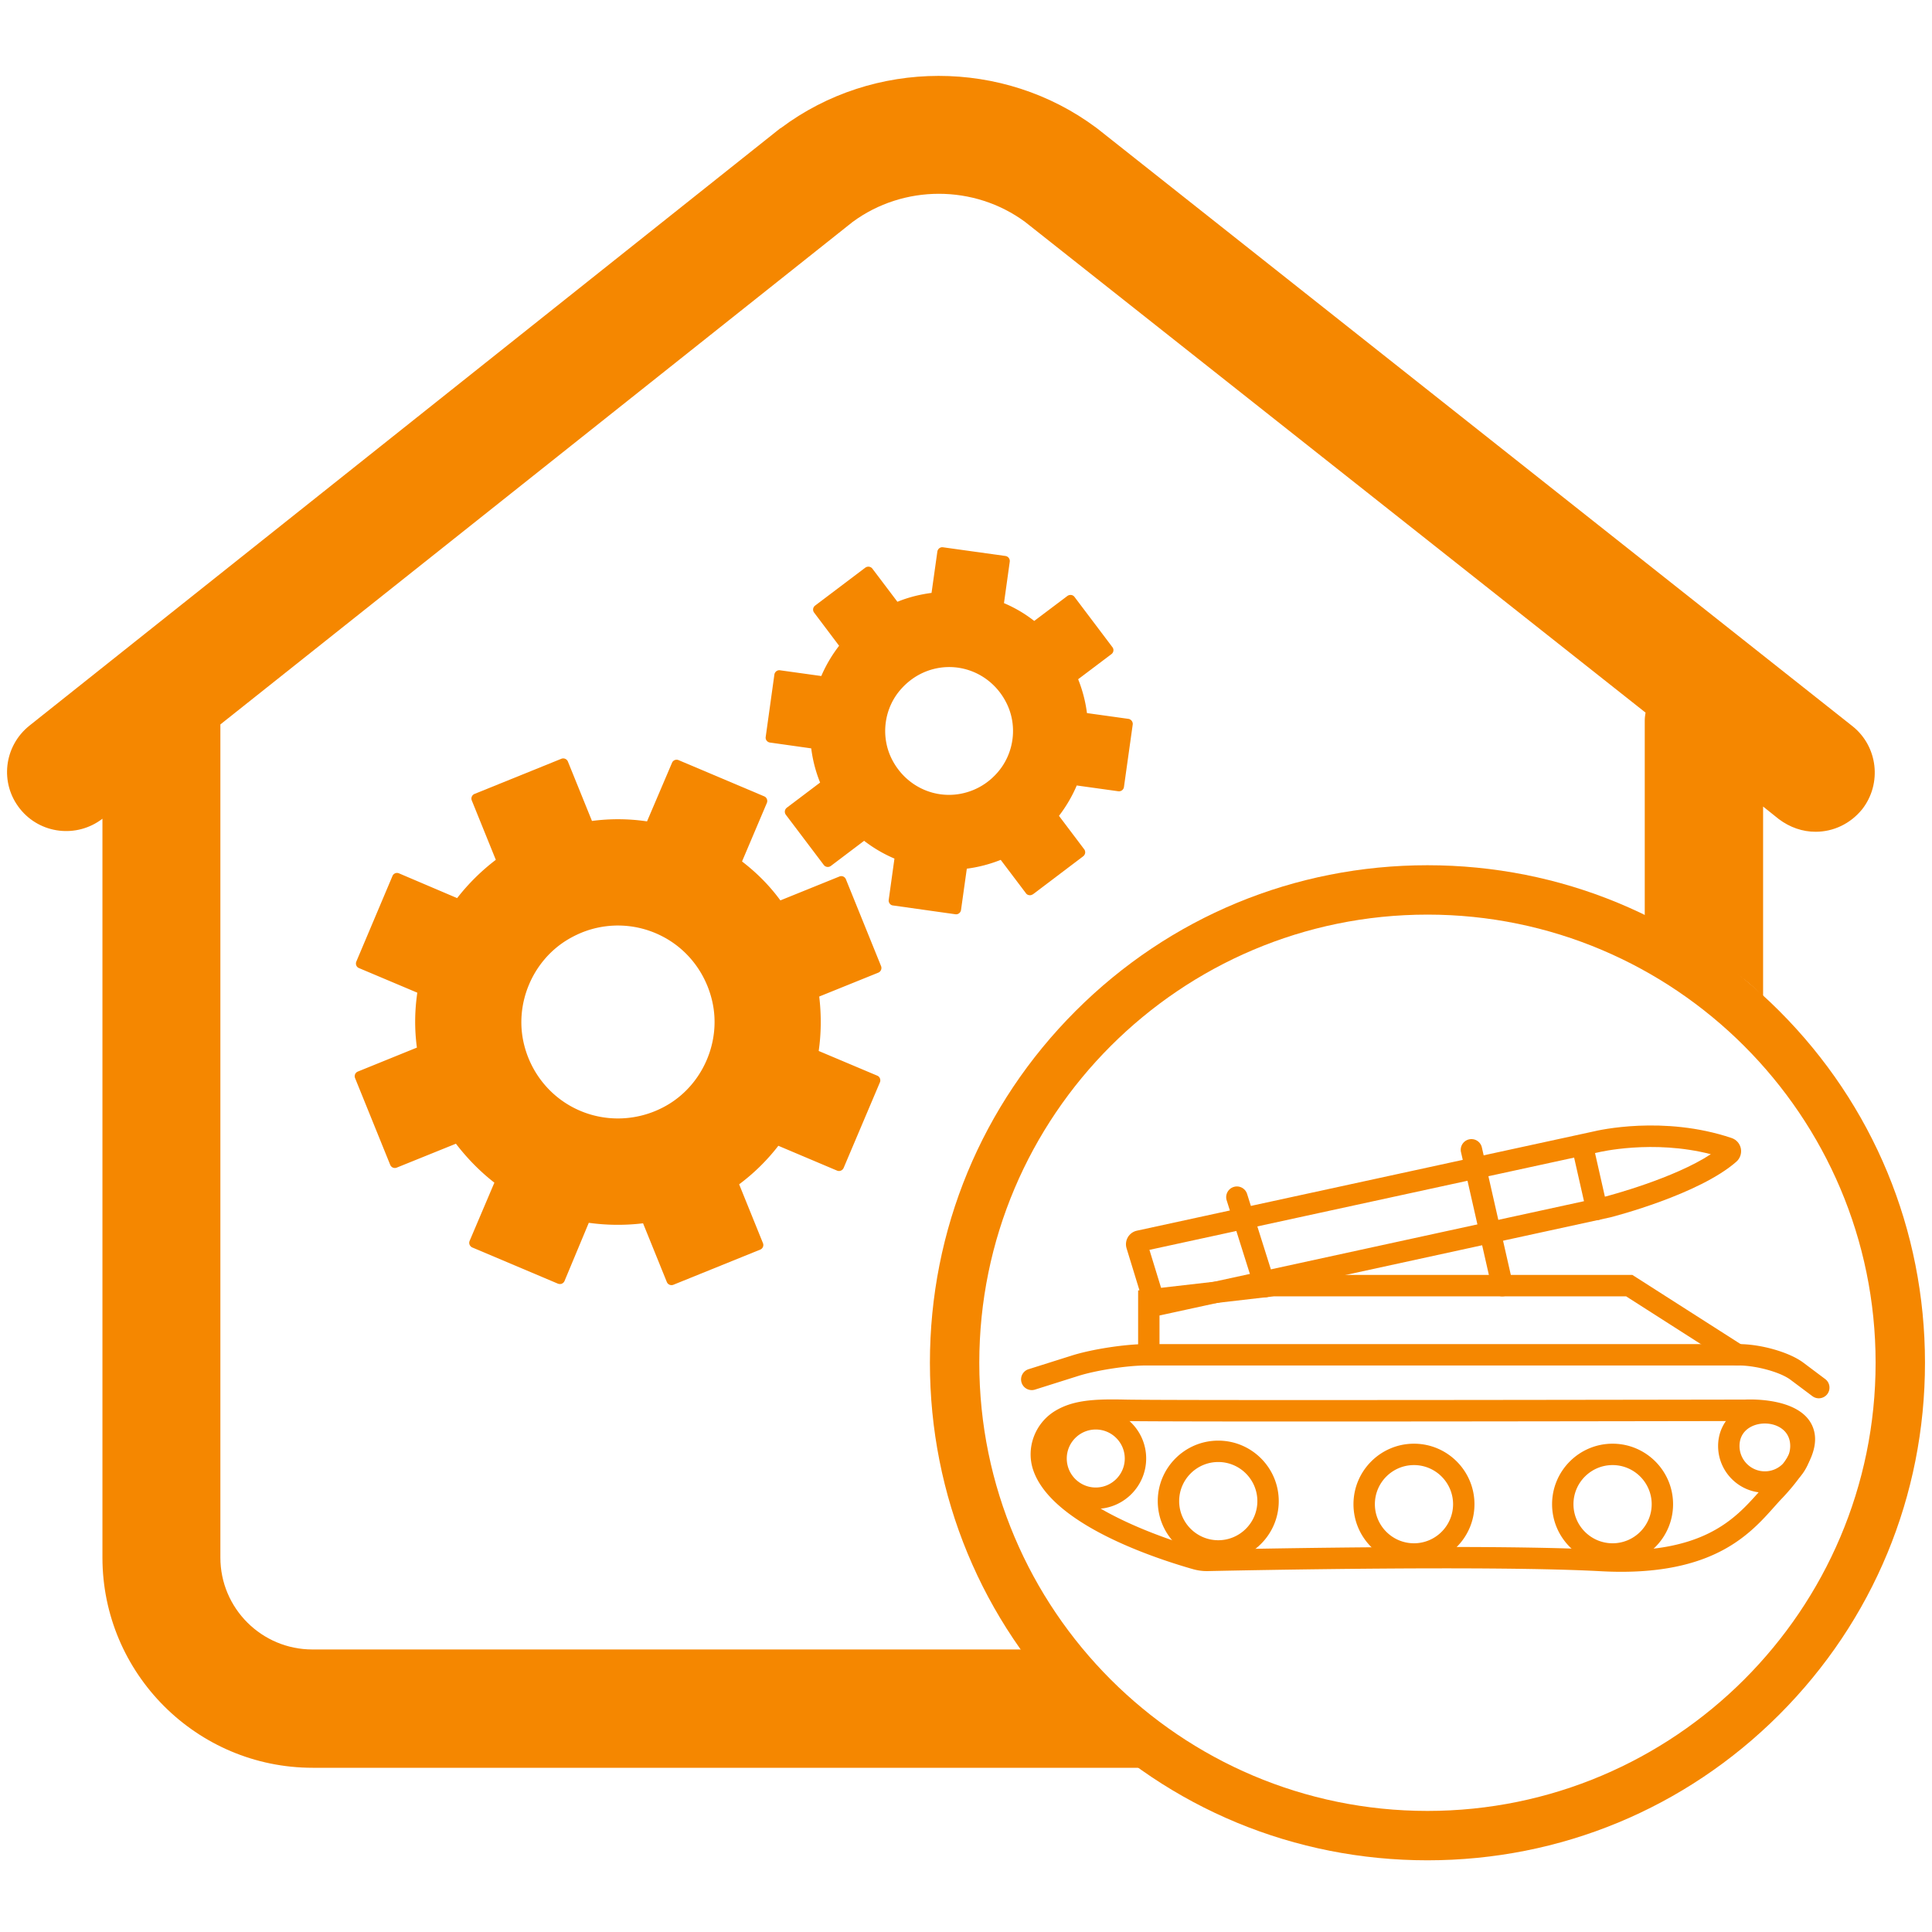
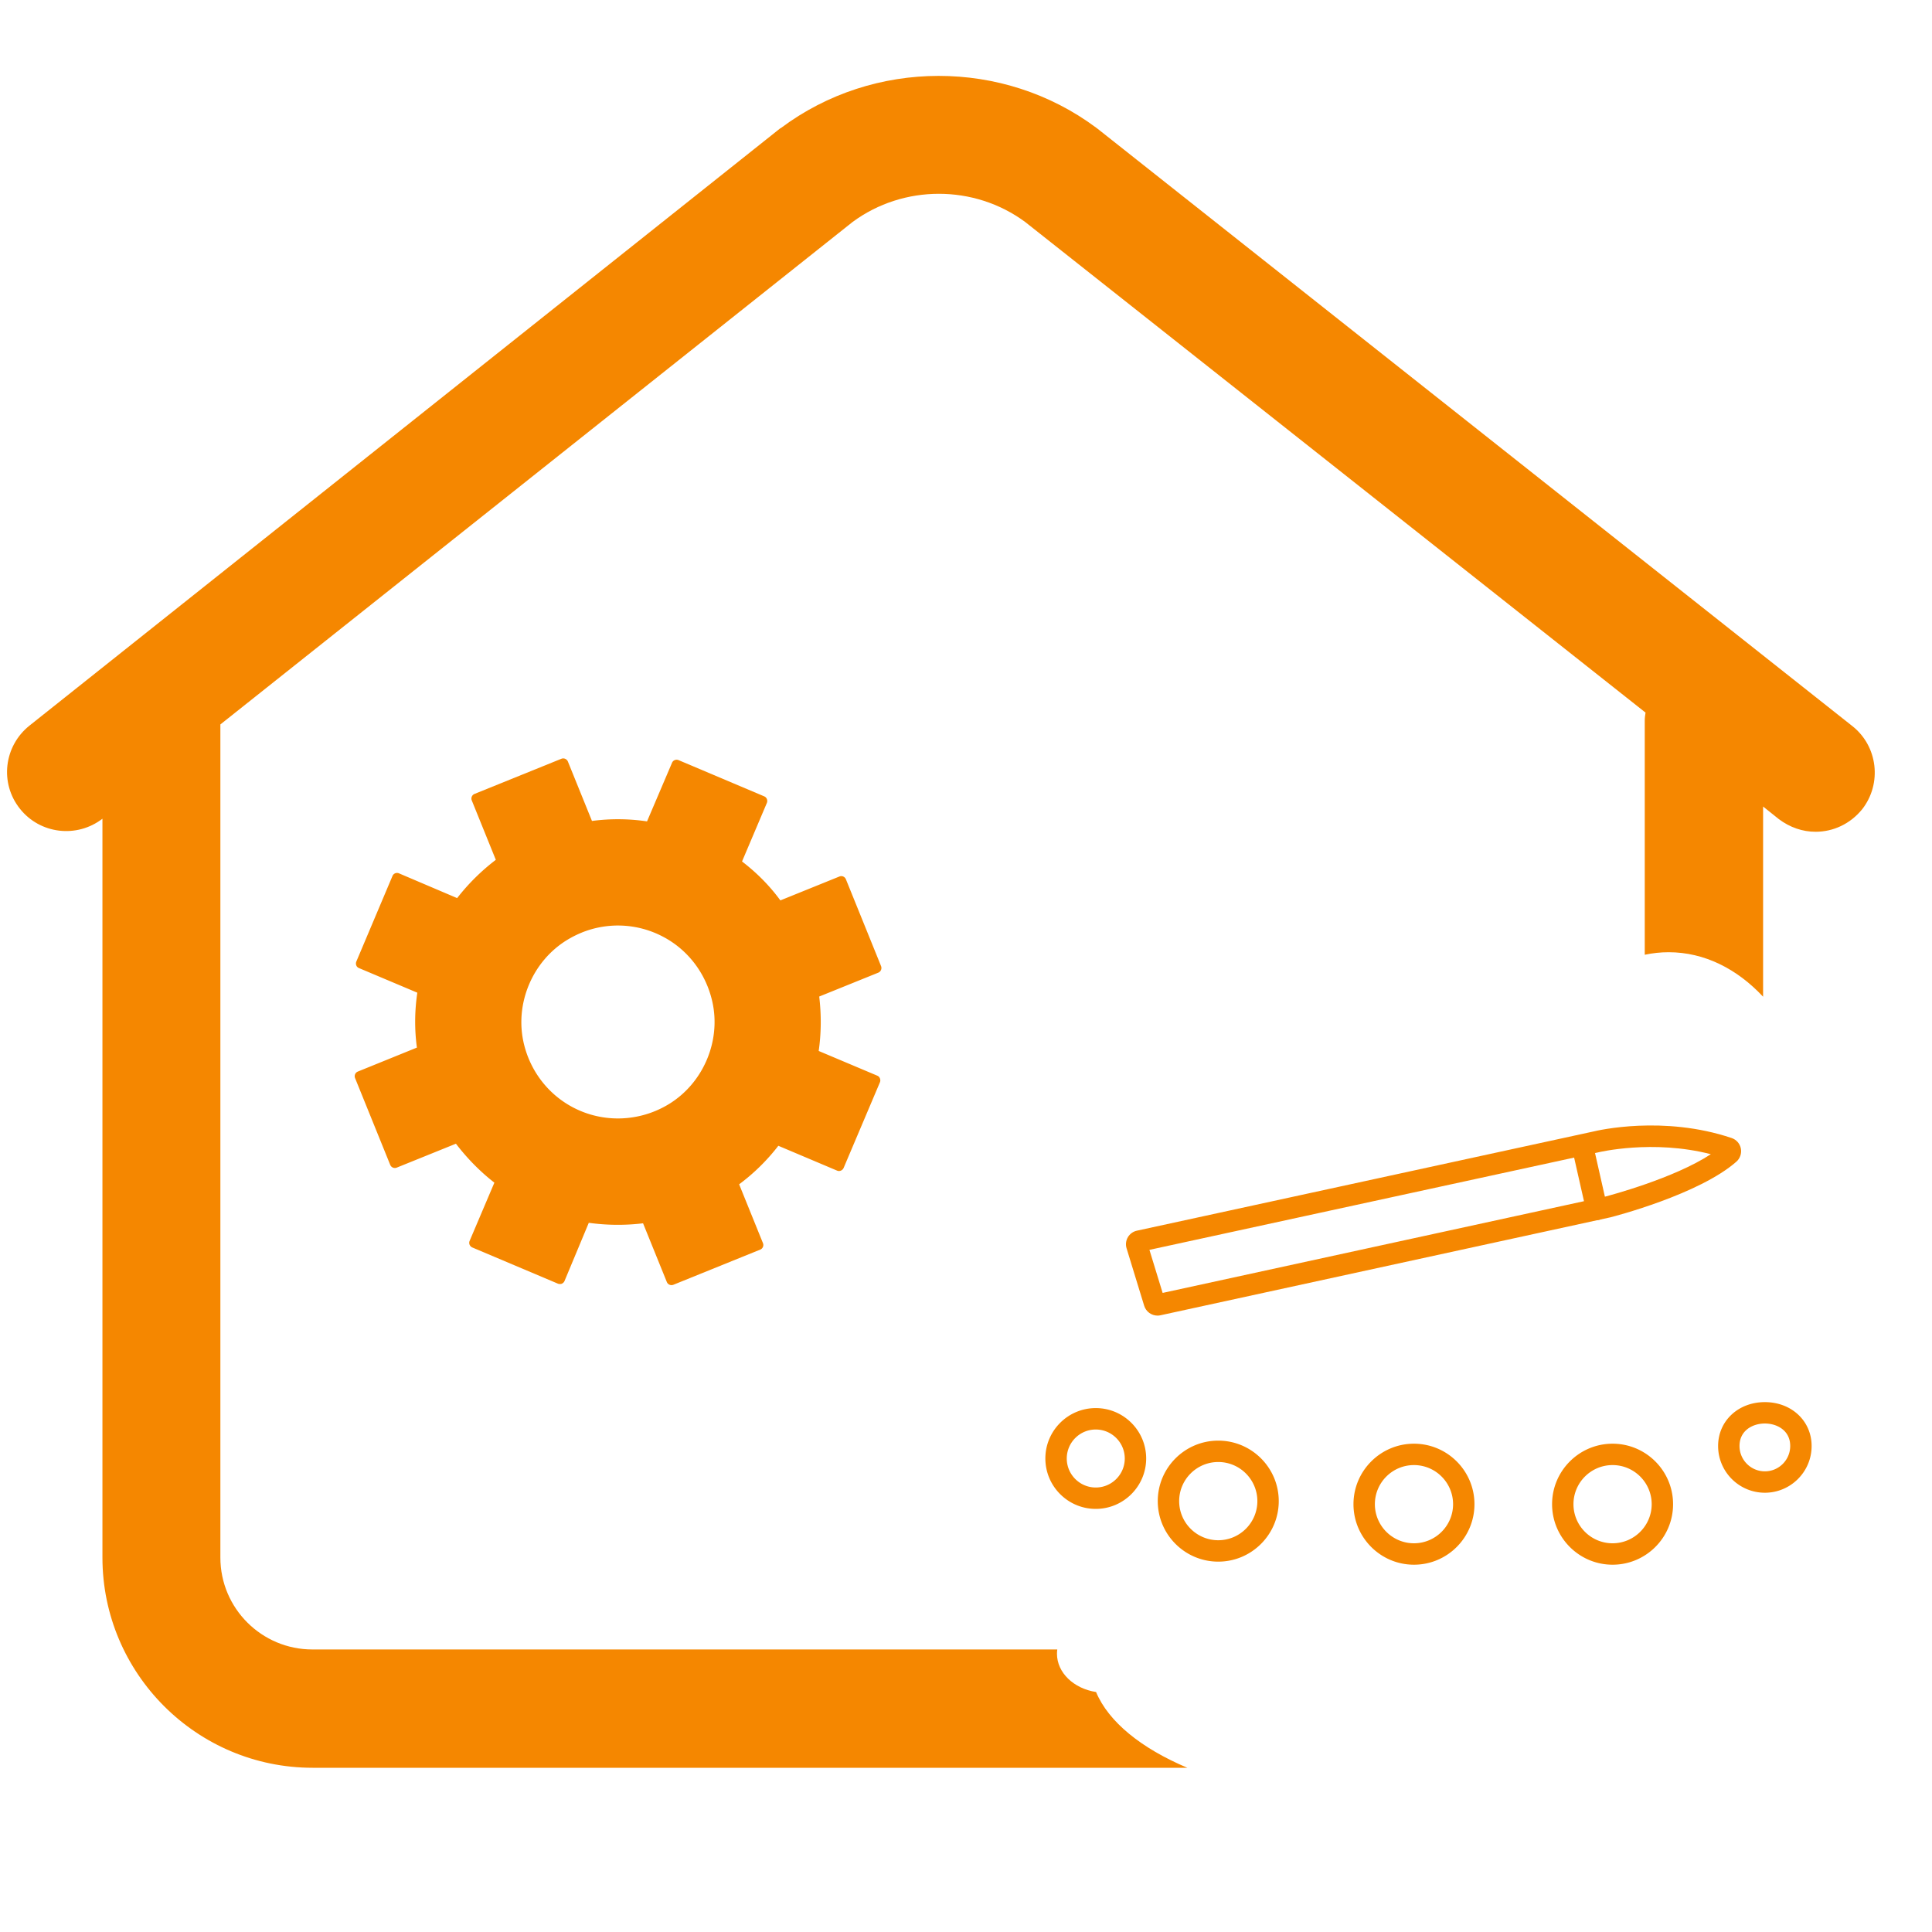
<svg xmlns="http://www.w3.org/2000/svg" t="1730432767411" class="icon" viewBox="0 0 1024 1024" version="1.1" p-id="6588" width="64" height="64">
-   <path d="M859.295 833.081c-3.482 0-7.122-0.102-10.923-0.307-56.98-3.083-183.342-0.592-208.1-0.068-2.719 0.068-5.427-0.296-8.055-1.047-22.209-6.349-74.9-24.178-84.571-52.417-4.016-11.73 0.876-24.951 11.628-31.448 9.205-5.552 20.07-6.394 36.932-5.985 22.983 0.558 320.705 0.011 328.658 0 3.584-0.171 28.809-0.865 35.567 13.642 4.54 9.751-0.535 22.266-15.508 38.275-1.49 1.525-2.981 3.197-4.562 4.972-12.379 13.892-30.731 34.384-81.067 34.384z m-93.616-13.153c31.471 0 62.123 0.387 83.319 1.525 53.237 2.913 70.417-16.304 82.944-30.31 1.673-1.855 3.231-3.607 4.813-5.234 15.292-16.327 14.495-23.381 13.437-25.646-2.867-6.178-17.966-7.452-24.849-7.1l-0.284 0.011c-12.481 0.023-305.778 0.569-329.102 0-16.976-0.41-24.735 0.694-30.8 4.346-6.224 3.755-9.068 11.344-6.758 18.057 6.497 18.967 45.522 36.193 76.959 45.204 1.525 0.444 3.095 0.637 4.676 0.614 15.667-0.353 71.873-1.468 125.645-1.468z m198.315-78.802a5.689 5.689 0 0 1-3.402-1.138l-11.605-8.693c-5.382-4.039-18.227-7.566-27.489-7.566H607.494c-9.99 0-26.453 2.537-35.965 5.541l-22.96 7.248a5.666 5.666 0 1 1-3.413-10.809l22.96-7.248c10.593-3.345 28.262-6.064 39.378-6.064h314.004c11.878 0 26.943 4.324 34.293 9.83l11.605 8.704a5.632 5.632 0 0 1 2.207 3.732c0.216 1.49-0.171 3.004-1.07 4.21a5.707 5.707 0 0 1-4.54 2.253z m0 0" fill="#F58700" p-id="6589" />
-   <path d="M920.826 723.718c-1.047 0-2.105-0.284-3.049-0.899l-55.91-35.738H675.226l-60.666 6.997v21.424a5.666 5.666 0 0 1-5.666 5.666c-3.14 0-5.666-2.537-5.666-5.666v-31.539l71.68-8.226h190.282l58.709 37.513c1.263 0.819 2.162 2.094 2.492 3.561a5.712 5.712 0 0 1-0.762 4.278 5.723 5.723 0 0 1-4.801 2.628z m0 0" fill="#F58700" p-id="6590" />
-   <path d="M670.515 687.582a5.682 5.682 0 0 1-5.404-3.971l-14.939-47.388c-0.944-2.981 0.717-6.167 3.709-7.111 2.992-0.944 6.167 0.717 7.111 3.709l14.939 47.388c0.546 1.718 0.228 3.595-0.842 5.052a5.643 5.643 0 0 1-4.574 2.321z m125.713-0.501a5.678 5.678 0 0 1-5.518-4.415l-16.327-71.908a5.67 5.67 0 1 1 11.059-2.503l16.327 71.908a5.678 5.678 0 0 1-4.278 6.781c-0.421 0.08-0.853 0.137-1.263 0.137z m0 0" fill="#F58700" p-id="6591" />
  <path d="M613.501 697.298c-3.163 0-6.098-2.082-7.054-5.2l-9.341-30.47c-0.603-1.957-0.353-4.107 0.683-5.871 1.024-1.764 2.776-3.038 4.79-3.47l241.88-52.554c2.469-0.603 37.205-8.715 73.353 3.447 2.492 0.842 4.358 2.947 4.87 5.53 0.523 2.571-0.387 5.257-2.355 6.997-19.729 17.34-64.728 28.979-66.64 29.468l-0.193 0.046-238.433 51.905c-0.512 0.125-1.047 0.171-1.559 0.171z m-4.278-34.85l6.997 22.824 234.735-51.098c2.025-0.523 36.306-9.591 55.819-22.426-30.788-7.93-59.358-1.058-59.665-0.978l-0.159 0.034-237.727 51.644z m304.947-48.526h0.011c0.011 0.011-0.011 0.011-0.011 0z m0 0" fill="#F58700" p-id="6592" />
  <path d="M846.325 646.667a5.678 5.678 0 0 1-5.518-4.426l-7.122-31.482a5.67 5.67 0 1 1 11.059-2.503l7.122 31.482a5.678 5.678 0 0 1-4.278 6.781c-0.432 0.091-0.842 0.148-1.263 0.148zM580.779 799.744c-14.723 0-26.715-11.981-26.715-26.715 0-14.723 11.969-26.715 26.715-26.715 14.734 0 26.715 11.981 26.715 26.715-0.011 14.734-12.004 26.715-26.715 26.715z m0-42.075c-8.476 0-15.371 6.895-15.371 15.371s6.895 15.371 15.371 15.371c8.465 0 15.371-6.895 15.371-15.371-0.011-8.476-6.906-15.371-15.371-15.371zM854.699 829.326c-17.681 0-32.063-14.382-32.063-32.063s14.382-32.074 32.063-32.074 32.063 14.382 32.063 32.074c0.011 17.681-14.37 32.063-32.063 32.063z m0-52.804c-11.435 0-20.73 9.296-20.73 20.73 0 11.423 9.296 20.719 20.73 20.719 11.423 0 20.73-9.296 20.73-20.719 0-11.435-9.307-20.73-20.73-20.73z m-105.267 52.804c-17.681 0-32.063-14.382-32.063-32.063s14.382-32.074 32.063-32.074 32.063 14.382 32.063 32.074c0 17.681-14.382 32.063-32.063 32.063z m0-52.804c-11.435 0-20.719 9.296-20.719 20.73 0 11.423 9.296 20.719 20.719 20.719 11.423 0 20.73-9.296 20.73-20.719-0.011-11.435-9.307-20.73-20.73-20.73z m-103.731 51.177c-17.681 0-32.063-14.382-32.063-32.074 0-17.681 14.382-32.063 32.063-32.063s32.063 14.382 32.063 32.063-14.382 32.074-32.063 32.074z m0-52.804c-11.435 0-20.719 9.307-20.719 20.73s9.296 20.73 20.719 20.73c11.423 0 20.73-9.307 20.73-20.73-0.011-11.435-9.296-20.73-20.73-20.73z m289.712 16.282c-13.665 0-24.781-11.116-24.781-24.781 0-13.244 10.65-23.245 24.781-23.245 14.131 0 24.781 9.99 24.781 23.245 0.023 13.653-11.105 24.781-24.781 24.781z m0-36.693c-6.474 0-13.437 3.721-13.437 11.913 0 7.418 6.03 13.437 13.437 13.437 7.407 0 13.437-6.03 13.437-13.437 0.023-8.192-6.952-11.913-13.437-11.913z m0 0M444.905 464.566l-31.289 12.663c-5.723-7.805-12.413-14.552-20.321-20.639l13.153-31.004c0.284-0.683 0.273-1.411 0.011-2.059-0.25-0.671-0.774-1.183-1.434-1.456l-45.386-19.194c-1.354-0.546-2.879 0.057-3.447 1.399l-13.255 31.073a104.482 104.482 0 0 0-29.184-0.228l-12.754-31.482c-0.569-1.365-2.116-2.014-3.482-1.468l-45.989 18.614c-0.66 0.262-1.183 0.774-1.456 1.434a2.662 2.662 0 0 0-0.011 2.048l12.732 31.46a111.651 111.651 0 0 0-20.503 20.287l-30.777-13.107c-0.671-0.296-1.388-0.307-2.048-0.046-0.66 0.273-1.195 0.774-1.456 1.456L188.871 509.622c-0.273 0.649-0.284 1.411-0.023 2.071 0.262 0.671 0.774 1.161 1.456 1.422l30.879 13.028c-1.434 9.842-1.513 19.422-0.216 29.104l-31.289 12.698a2.651 2.651 0 0 0-1.49 3.447l18.625 45.989c0.569 1.399 2.128 2.037 3.482 1.479l31.357-12.675c5.928 7.76 12.914 14.859 20.378 20.651l-13.107 30.834a2.64 2.64 0 0 0-0.023 2.059c0.262 0.614 0.785 1.183 1.434 1.456l45.375 19.183c0.649 0.262 1.559 0.228 2.037 0.034 0.66-0.296 1.217-0.819 1.468-1.456l12.857-30.834a111.651 111.651 0 0 0 28.763 0.262l12.595 31.107c0.262 0.66 0.785 1.183 1.445 1.456 0.649 0.273 1.399 0.273 2.048 0.011l45.978-18.614a2.634 2.634 0 0 0 1.479-3.459l-12.618-31.164a106.734 106.734 0 0 0 20.776-20.423l31.107 13.153c1.354 0.58 2.901-0.057 3.504-1.434l19.24-45.386c0.273-0.626 0.25-1.377-0.011-2.048a2.48 2.48 0 0 0-1.434-1.456l-31.016-13.084c1.354-9.33 1.445-19.206 0.273-28.843l31.323-12.663c1.354-0.569 2.002-2.116 1.456-3.482l-18.614-45.966c-0.569-1.434-2.105-2.071-3.459-1.513z m-67.379 66.253c4.733 20.867-4.733 43.213-23.017 54.386-15.553 9.478-34.816 10.103-50.711 1.786-13.323-6.963-22.915-19.513-26.271-34.372-4.71-20.901 4.756-43.236 23.04-54.409 2.48-1.513 5.109-2.833 7.771-3.925a51.127 51.127 0 0 1 42.917 2.105c13.323 6.929 22.903 19.513 26.271 34.429z m0 0" fill="#F58700" p-id="6593" />
-   <path d="M589.596 343.006l-20.105-26.647c-0.899-1.172-2.526-1.365-3.766-0.478l-17.567 13.232c-4.892-3.834-10.149-6.94-16.031-9.444l3.061-21.948c0.193-1.479-0.796-2.81-2.276-3.038l-33.087-4.608c-1.445-0.228-2.765 0.796-3.004 2.253l-3.083 21.925c-6.337 0.842-12.299 2.344-18.091 4.699l-13.278-17.567c-0.887-1.161-2.537-1.354-3.721-0.523l-26.624 20.116c-1.183 0.91-1.411 2.549-0.523 3.721l13.244 17.579a73.755 73.755 0 0 0-9.444 16.031l-21.845-3.038c-0.683-0.114-1.399 0.057-1.991 0.501-0.546 0.432-0.933 1.058-1.024 1.741l-4.608 33.109c-0.205 1.434 0.808 2.742 2.287 2.947l21.845 3.083c0.808 6.337 2.367 12.311 4.71 18.125l-17.647 13.323c-0.546 0.455-0.922 1.058-1.024 1.729-0.102 0.705 0.08 1.411 0.501 2.002l20.105 26.601c0.91 1.195 2.526 1.411 3.743 0.546l17.647-13.335c4.927 3.812 10.331 6.975 16.077 9.421L471.04 476.934c-0.114 0.728 0.102 1.422 0.501 1.957 0.444 0.603 1.058 0.967 1.775 1.024l33.041 4.654c0.717 0.114 1.445-0.08 1.98-0.523 0.592-0.432 0.933-1.081 1.024-1.752l3.072-21.879c6.133-0.785 12.151-2.367 17.966-4.665l13.346 17.658c0.387 0.58 1.024 0.967 1.752 1.047 0.478 0.08 0.922 0.023 1.354-0.159 0.205-0.114 0.421-0.216 0.66-0.319l26.59-20.116c0.569-0.444 0.933-1.07 1.058-1.775 0.057-0.694-0.08-1.422-0.523-1.968l-13.358-17.704c3.823-4.983 6.986-10.377 9.421-16.1l21.993 3.061c1.468 0.216 2.833-0.796 3.026-2.253l4.642-33.052c0.102-0.717-0.091-1.445-0.523-1.991a2.674 2.674 0 0 0-1.752-1.07l-21.97-3.061c-0.796-6.155-2.367-12.174-4.676-17.943l17.624-13.289c0.569-0.41 0.956-1.058 1.047-1.741 0.114-0.705-0.068-1.399-0.512-1.968z m-61.292 66.89c-3.561 3.959-7.817 6.952-12.618 8.897-16.555 6.713-35.078-0.489-43.11-16.668-6.019-12.186-3.925-27.125 5.211-37.137 3.561-3.948 7.817-6.963 12.595-8.932 16.555-6.713 35.135 0.489 43.133 16.691 6.03 12.163 3.925 27.079-5.211 37.148z m0 0" fill="#F58700" p-id="6594" />
-   <path d="M756.577 985.998c-70.44 0-136.658-27.432-186.47-77.232-49.812-49.812-77.232-116.031-77.232-186.47s27.432-136.658 77.232-186.47c49.812-49.812 116.031-77.232 186.47-77.232 70.44 0 136.658 27.432 186.47 77.232 49.812 49.812 77.232 116.031 77.232 186.47 0 70.44-27.432 136.658-77.232 186.47-49.801 49.812-116.031 77.232-186.47 77.232z m0-501.237c-130.981 0-237.534 106.564-237.534 237.534S625.607 959.829 756.577 959.829s237.534-106.553 237.534-237.534-106.553-237.534-237.534-237.534z" fill="#F58700" p-id="6595" />
  <path d="M981.732 384.796L581.78 68.267l-0.831-0.626c-49.141-36.591-117.919-36.591-167.049 0.216l-0.421 0.205-397.858 316.53c-13.585 10.866-15.895 30.527-5.018 44.112 10.661 13.38 30.106 15.679 43.691 5.234v391.589c0 61.474 49.971 111.434 111.434 111.434h463.588c-24.36-10.297-41.756-24.292-48.378-40.152-11.799-1.82-20.719-10.217-20.719-20.298 0-0.762 0.057-1.525 0.159-2.264H165.524c-26.761 0-48.72-21.743-48.72-48.72V383.966l335.132-266.354c26.977-19.866 64.398-19.866 91.375 0l328.863 260.085c-0.205 1.252-0.421 2.719-0.421 4.187v124.154c4.13-0.876 8.363-1.343 12.686-1.343 18.898 0 36.261 8.818 50.039 23.586v-100.807l8.363 6.69c5.86 4.392 12.55 6.69 19.456 6.69 9.409 0 18.398-4.187 24.678-11.913 10.65-13.619 8.34-33.473-5.245-44.146z" fill="#F58700" p-id="6596" />
</svg>